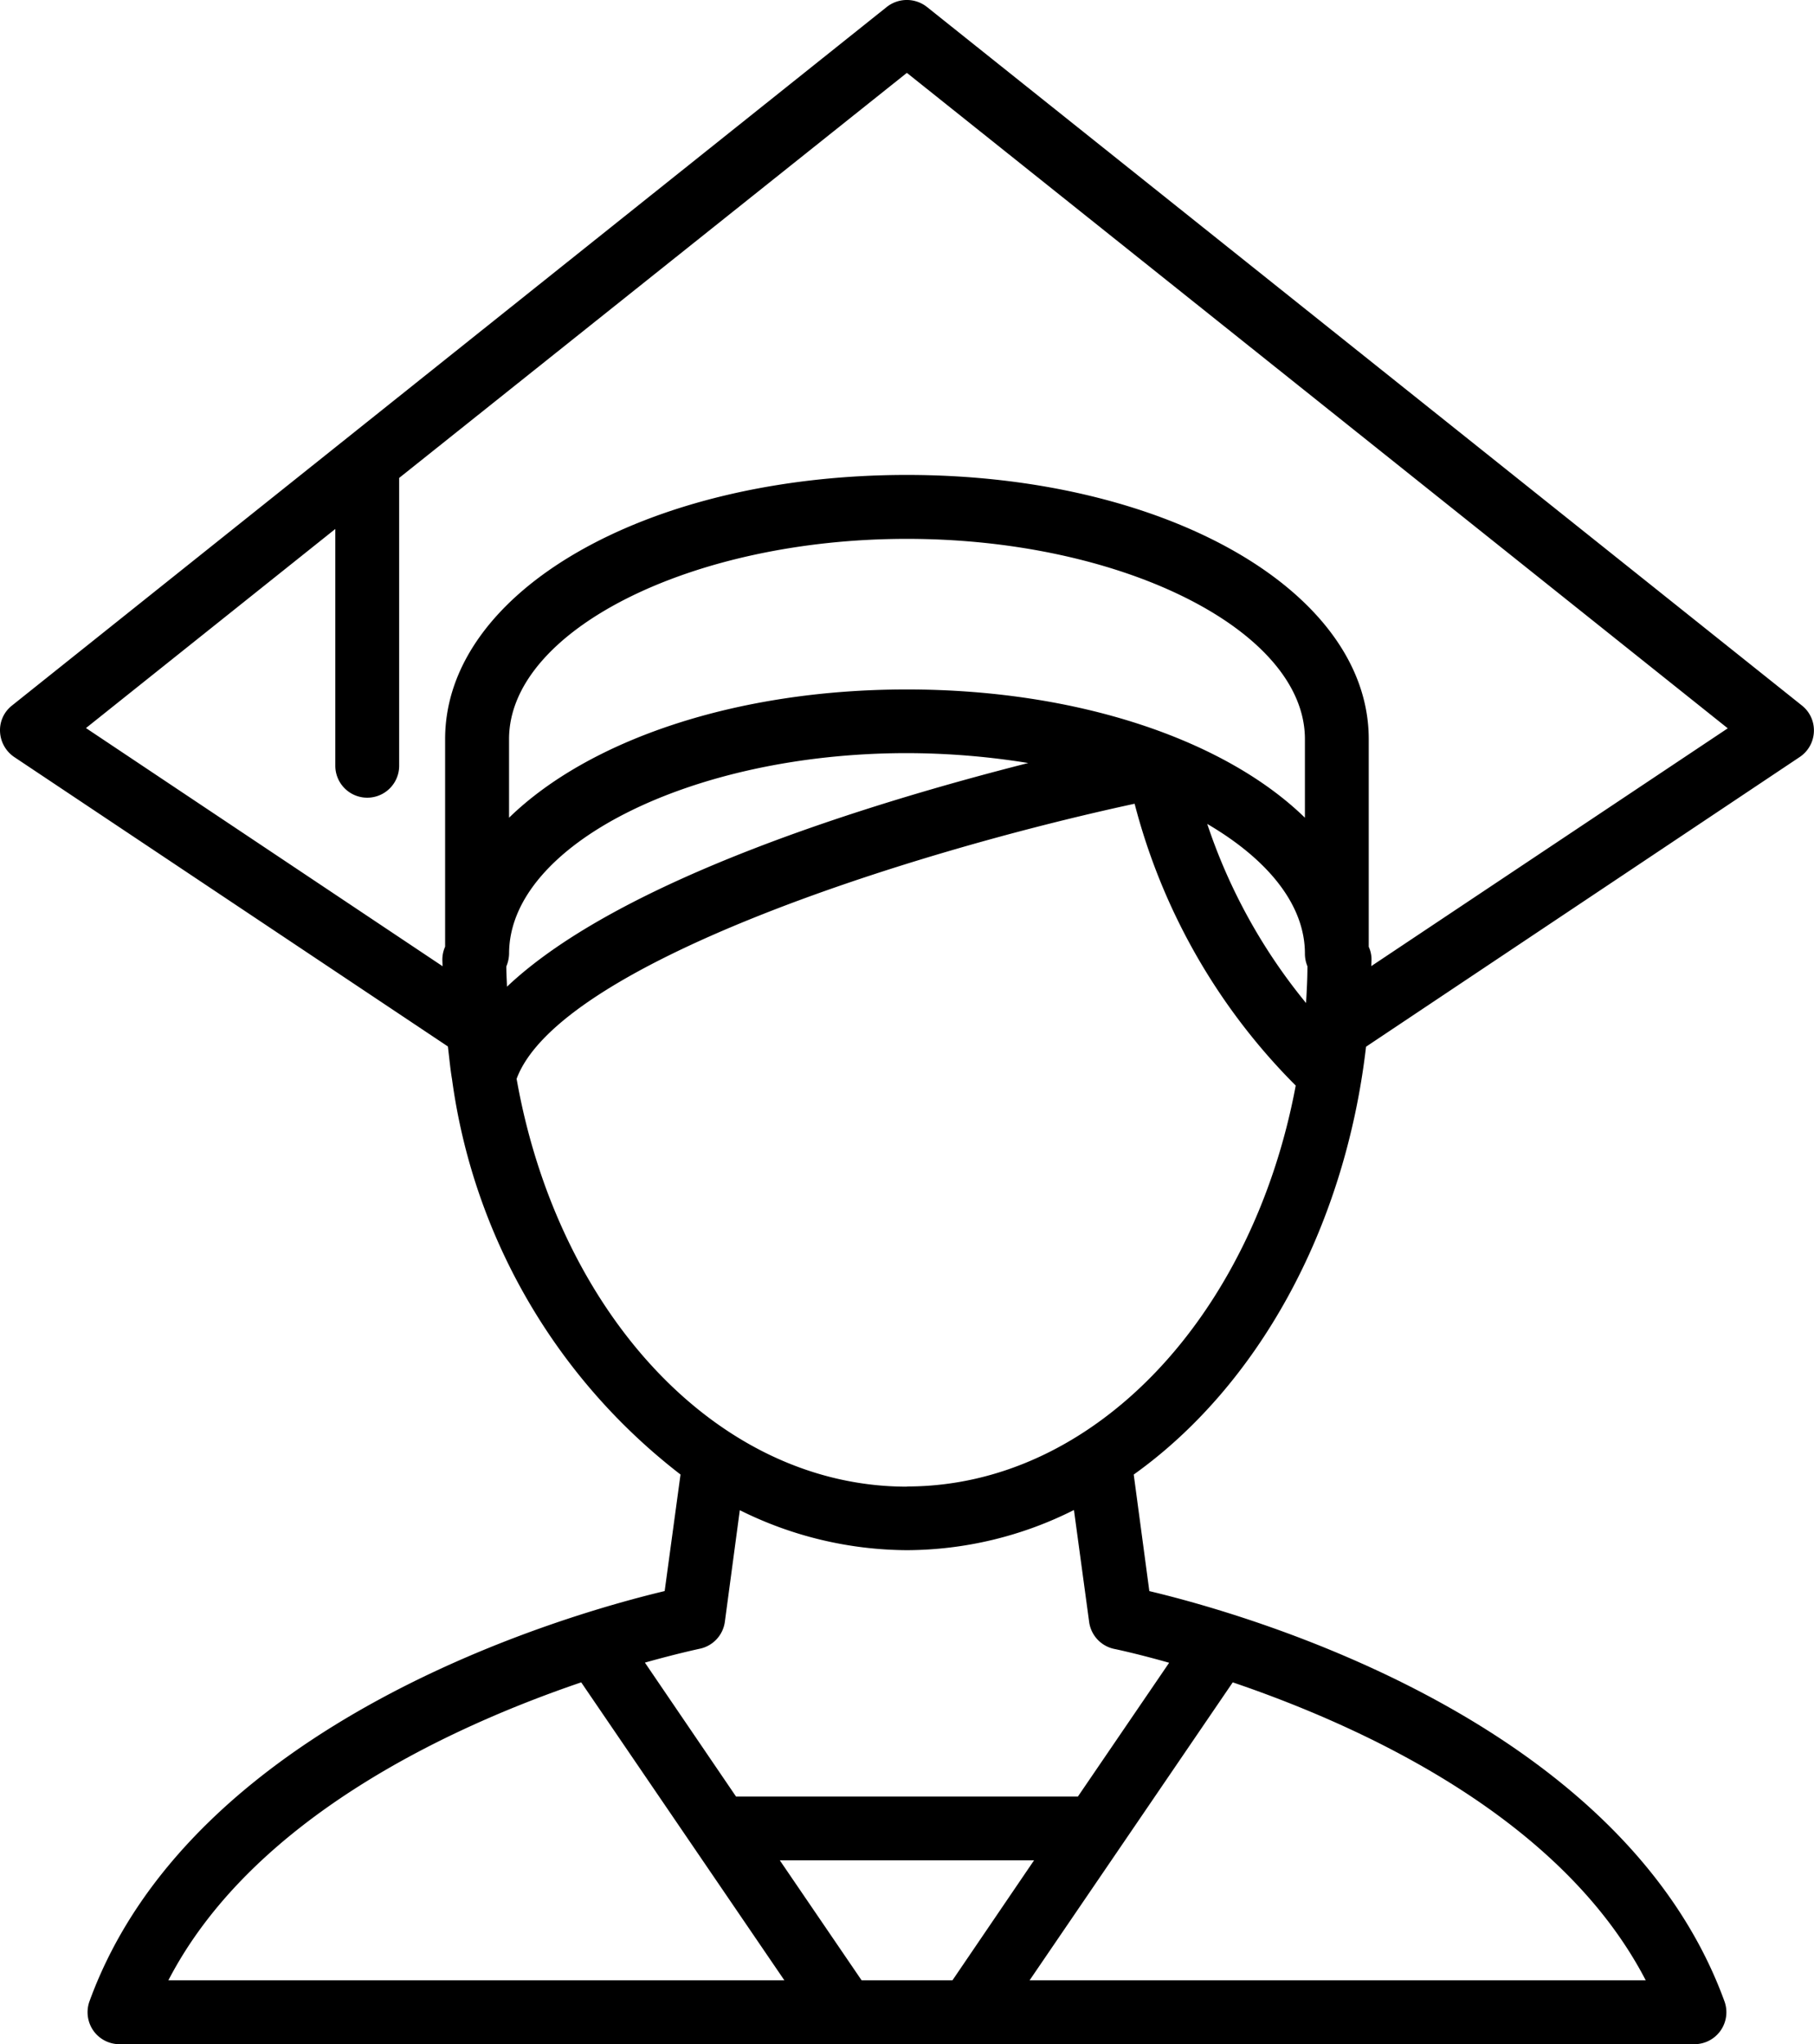
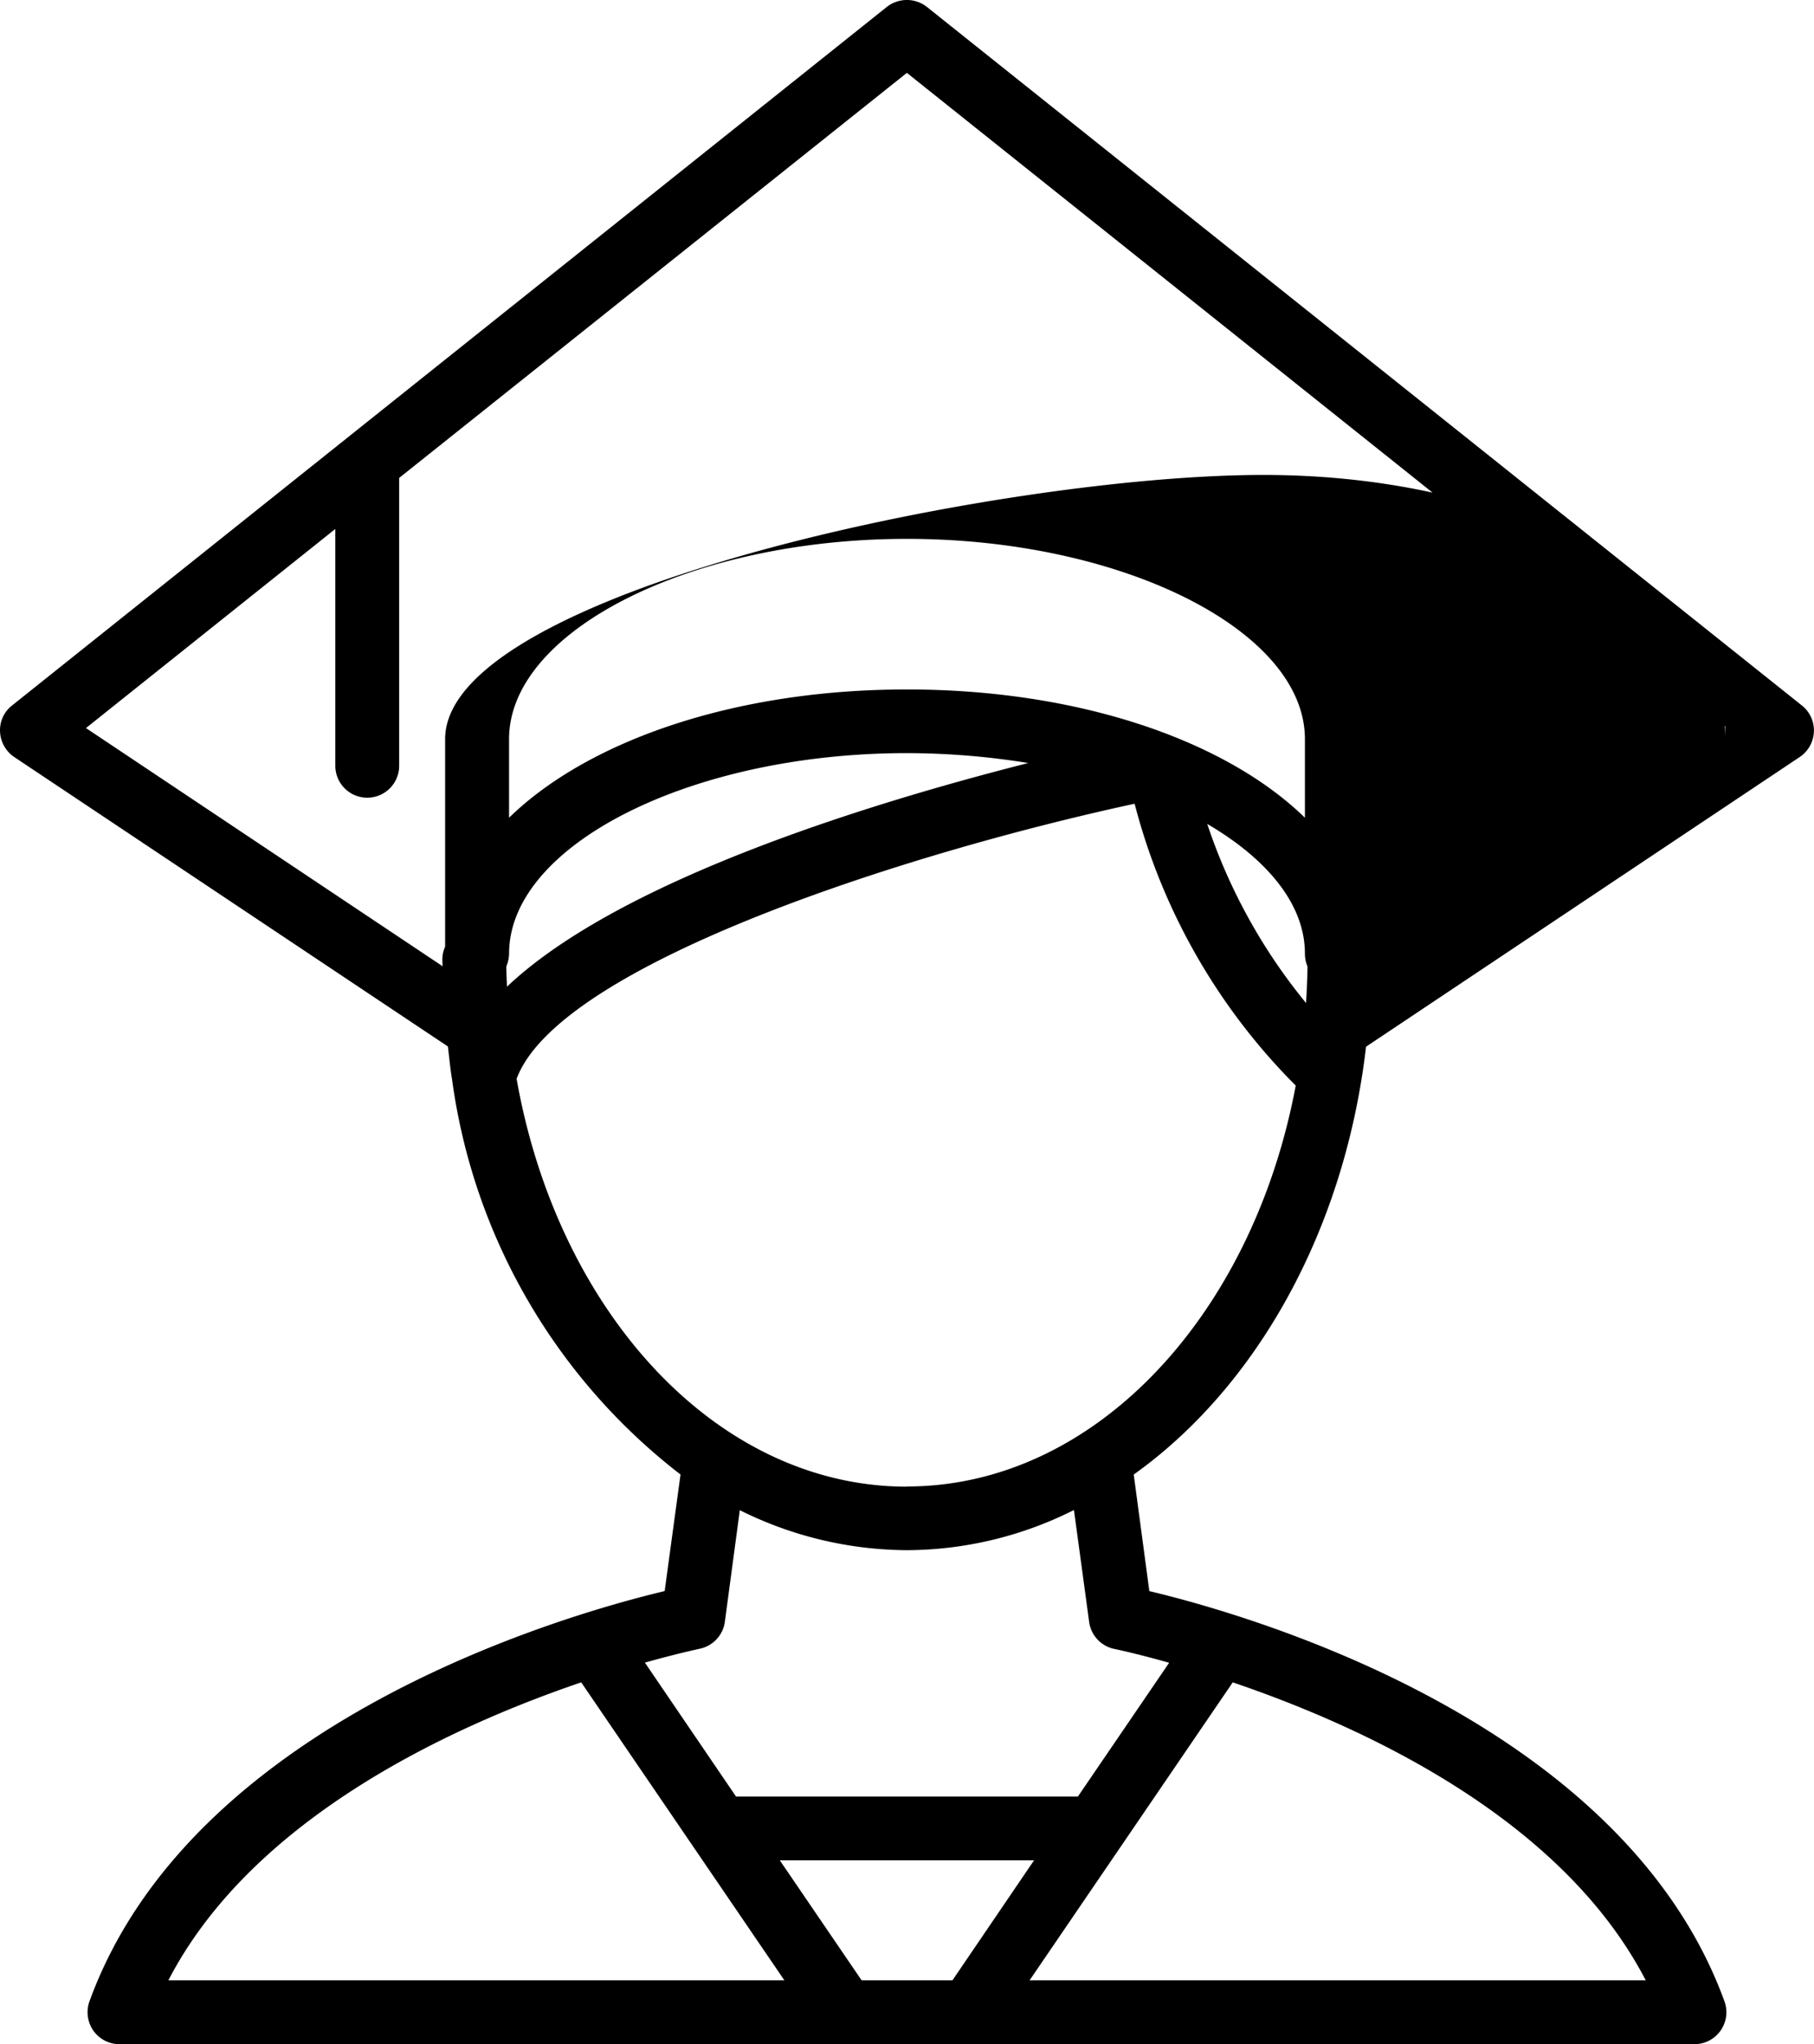
<svg xmlns="http://www.w3.org/2000/svg" width="51.129" height="57.598" viewBox="0 0 51.129 57.598">
  <g transform="translate(39.003 -53.262)">
-     <path d="M39.557,30.046,51.78,21.884a.9.9,0,0,0,.4-.713.892.892,0,0,0-.337-.738L27.178.748a.914.914,0,0,0-1.127,0L1.392,20.433a.882.882,0,0,0-.337.738.913.913,0,0,0,.4.713l12.223,8.155c.039.311.065.622.117.926h0A16.925,16.925,0,0,0,20.235,42.1l-.447,3.284c-2.746.654-13.337,3.653-16.213,11.562a.908.908,0,0,0,.11.823.9.9,0,0,0,.738.382h44.39a.9.9,0,0,0,.849-1.2C46.786,49.038,36.2,46.039,33.449,45.385l-.44-3.284C36.467,39.633,38.955,35.228,39.557,30.046ZM15.344,28.355c-.006-.194-.019-.382-.019-.57a.984.984,0,0,0,.078-.363c0-3.064,5.137-5.648,11.213-5.648a21.569,21.569,0,0,1,3.42.279C25.643,23.167,18.531,25.337,15.344,28.355ZM26.615,19.98c-4.832,0-8.971,1.432-11.213,3.614V21.379c0-3.057,5.137-5.642,11.213-5.642s11.219,2.585,11.219,5.642v2.215C35.593,21.411,31.454,19.98,26.615,19.98Zm11.219,7.443a.92.92,0,0,0,.071.356c0,.35-.019.693-.039,1.036a15.835,15.835,0,0,1-2.785-5.046C36.785,24.767,37.834,26.043,37.834,27.423ZM3.477,21.068l7.028-5.61V22.13a.9.9,0,1,0,1.8,0v-8.11L26.615,2.607,49.752,21.075l-10.047,6.7c0-.065.006-.123.006-.181a.848.848,0,0,0-.078-.363V21.379c0-4.171-5.72-7.443-13.02-7.443S13.6,17.2,13.6,21.379v5.849a.9.9,0,0,0-.078.369c0,.058.006.123.006.181ZM17.436,47.956l5.726,8.395H5.8C8.18,51.758,13.8,49.193,17.436,47.956Zm9.179,8.395H25.339L23.033,52.97H30.2L27.9,56.351Zm20.825,0H30.074L35.8,47.956C39.44,49.193,45.056,51.752,47.44,56.351Zm-15.688-10.1a.9.9,0,0,0,.713.764c.032.006.628.13,1.542.389l-2.572,3.77H21.8L19.231,47.4c.92-.259,1.509-.382,1.535-.389a.9.9,0,0,0,.719-.764l.421-3.142a10.658,10.658,0,0,0,4.709,1.127A10.536,10.536,0,0,0,31.324,43.1Zm-5.137-3.809c-5.357,0-9.839-4.916-11-11.491C16.8,27.753,26.5,24.611,33.034,23.2a17.409,17.409,0,0,0,4.541,7.941C36.364,37.612,31.914,42.437,26.615,42.437Z" transform="translate(-40.057 52.708)" />
+     <path d="M39.557,30.046,51.78,21.884a.9.9,0,0,0,.4-.713.892.892,0,0,0-.337-.738L27.178.748a.914.914,0,0,0-1.127,0L1.392,20.433a.882.882,0,0,0-.337.738.913.913,0,0,0,.4.713l12.223,8.155c.039.311.065.622.117.926h0A16.925,16.925,0,0,0,20.235,42.1l-.447,3.284c-2.746.654-13.337,3.653-16.213,11.562a.908.908,0,0,0,.11.823.9.9,0,0,0,.738.382h44.39a.9.9,0,0,0,.849-1.2C46.786,49.038,36.2,46.039,33.449,45.385l-.44-3.284C36.467,39.633,38.955,35.228,39.557,30.046ZM15.344,28.355c-.006-.194-.019-.382-.019-.57a.984.984,0,0,0,.078-.363c0-3.064,5.137-5.648,11.213-5.648a21.569,21.569,0,0,1,3.42.279C25.643,23.167,18.531,25.337,15.344,28.355ZM26.615,19.98c-4.832,0-8.971,1.432-11.213,3.614V21.379c0-3.057,5.137-5.642,11.213-5.642s11.219,2.585,11.219,5.642v2.215C35.593,21.411,31.454,19.98,26.615,19.98Zm11.219,7.443a.92.92,0,0,0,.071.356c0,.35-.019.693-.039,1.036a15.835,15.835,0,0,1-2.785-5.046C36.785,24.767,37.834,26.043,37.834,27.423ZM3.477,21.068l7.028-5.61V22.13a.9.9,0,1,0,1.8,0v-8.11L26.615,2.607,49.752,21.075c0-.065.006-.123.006-.181a.848.848,0,0,0-.078-.363V21.379c0-4.171-5.72-7.443-13.02-7.443S13.6,17.2,13.6,21.379v5.849a.9.9,0,0,0-.078.369c0,.058.006.123.006.181ZM17.436,47.956l5.726,8.395H5.8C8.18,51.758,13.8,49.193,17.436,47.956Zm9.179,8.395H25.339L23.033,52.97H30.2L27.9,56.351Zm20.825,0H30.074L35.8,47.956C39.44,49.193,45.056,51.752,47.44,56.351Zm-15.688-10.1a.9.9,0,0,0,.713.764c.032.006.628.13,1.542.389l-2.572,3.77H21.8L19.231,47.4c.92-.259,1.509-.382,1.535-.389a.9.9,0,0,0,.719-.764l.421-3.142a10.658,10.658,0,0,0,4.709,1.127A10.536,10.536,0,0,0,31.324,43.1Zm-5.137-3.809c-5.357,0-9.839-4.916-11-11.491C16.8,27.753,26.5,24.611,33.034,23.2a17.409,17.409,0,0,0,4.541,7.941C36.364,37.612,31.914,42.437,26.615,42.437Z" transform="translate(-40.057 52.708)" />
  </g>
</svg>